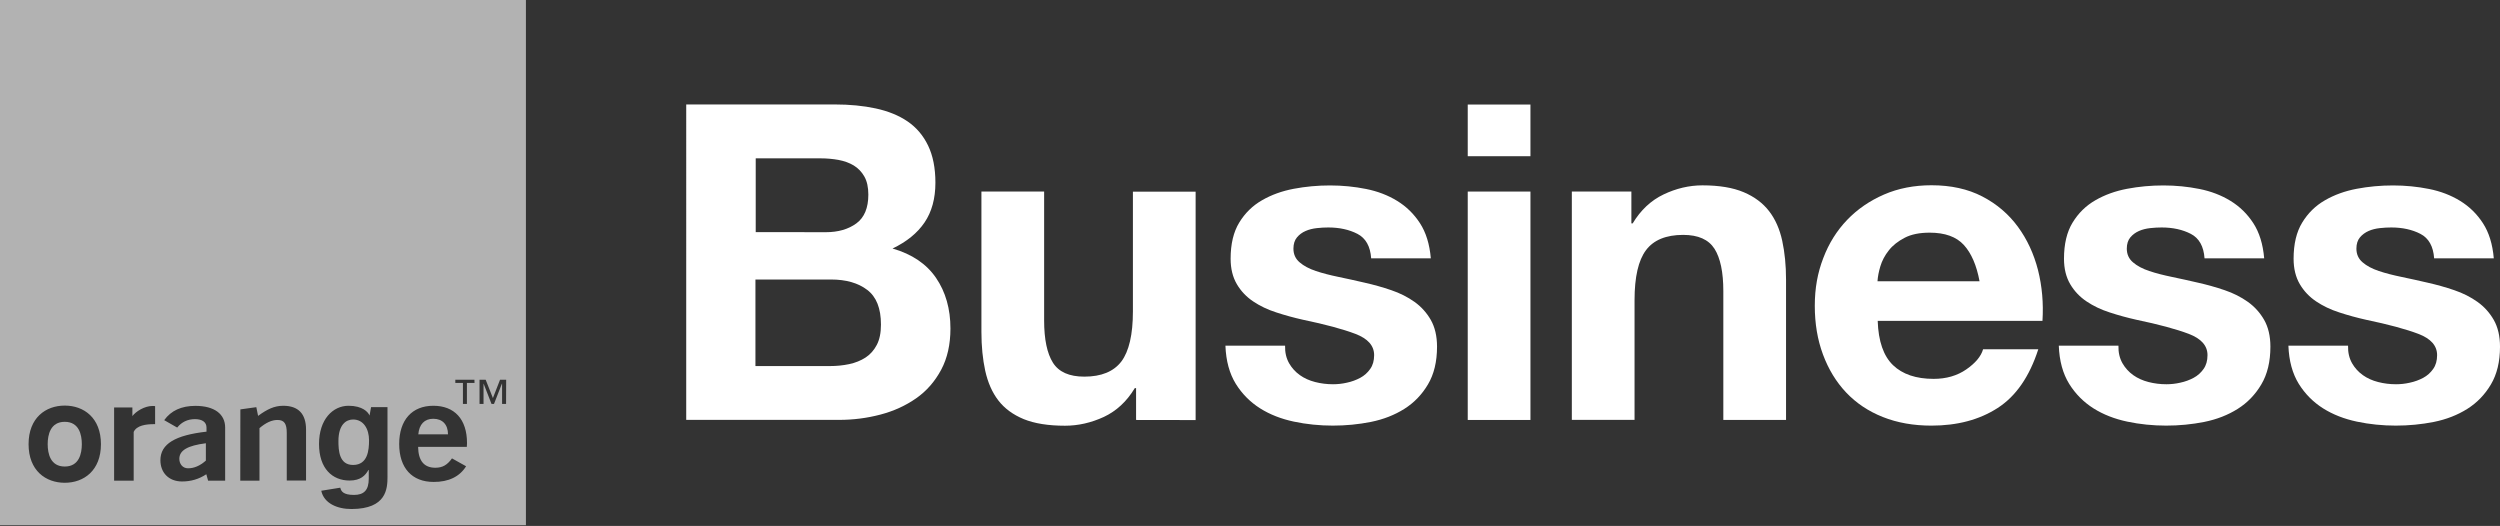
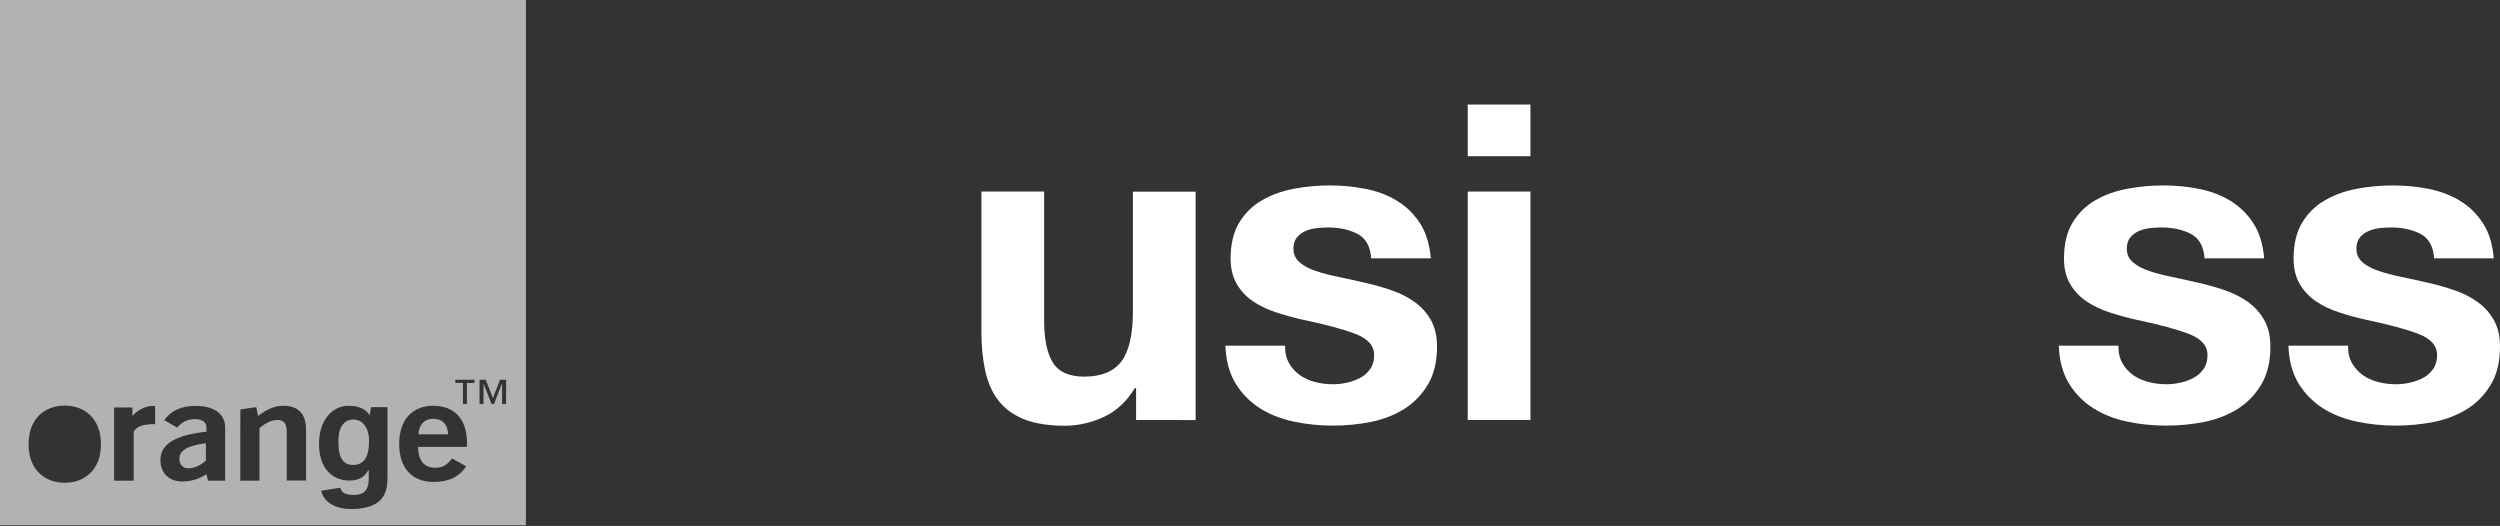
<svg xmlns="http://www.w3.org/2000/svg" id="Calque_1" width="450" height="94.666" version="1.1" viewBox="0 0 450 94.666">
  <rect x="0" y="0" width="450" height="94.666" fill="#333333" stroke="none" />
  <defs>
    <style> .st0 { fill: #fff; } .st1 { fill: #b2b2b2; } </style>
  </defs>
  <g>
-     <path class="st0" d="M150.239,18.801c2.705,0,5.16.234,7.398.718,2.221.484,4.141,1.252,5.728,2.338,1.586,1.085,2.822,2.538,3.69,4.342.868,1.803,1.319,4.024,1.319,6.68,0,2.855-.651,5.243-1.954,7.164s-3.223,3.473-5.761,4.692c3.49,1.002,6.112,2.772,7.832,5.294,1.72,2.522,2.588,5.561,2.588,9.101,0,2.855-.551,5.344-1.67,7.431s-2.605,3.807-4.492,5.127c-1.887,1.319-4.024,2.304-6.446,2.939-2.405.635-4.893.952-7.431.952h-27.52V18.801h26.718ZM148.653,41.795c2.221,0,4.058-.534,5.494-1.586,1.436-1.052,2.154-2.789,2.154-5.177,0-1.319-.234-2.405-.718-3.256-.484-.852-1.119-1.503-1.904-1.987-.802-.484-1.703-.802-2.739-1.002-1.035-.184-2.104-.284-3.223-.284h-11.689v13.276l12.624.017h0ZM149.371,65.892c1.219,0,2.388-.117,3.49-.351s2.087-.635,2.939-1.186c.852-.551,1.52-1.319,2.021-2.271s.751-2.171.751-3.657c0-2.922-.818-4.993-2.471-6.245-1.636-1.252-3.824-1.87-6.529-1.87h-13.593v15.58h13.392Z" />
    <path class="st0" d="M204.494,75.594v-5.728h-.234c-1.436,2.388-3.29,4.108-5.561,5.177-2.288,1.052-4.609,1.586-6.997,1.586-3.022,0-5.494-.401-7.431-1.186-1.937-.802-3.457-1.92-4.575-3.373-1.119-1.453-1.887-3.24-2.355-5.327-.451-2.087-.685-4.408-.685-6.963v-25.299h11.288v23.211c0,3.39.534,5.928,1.586,7.598s2.939,2.505,5.644,2.505c3.073,0,5.294-.918,6.68-2.739,1.369-1.837,2.071-4.843,2.071-9.017v-21.541h11.288v41.112l-10.721-.017h0Z" />
    <path class="st0" d="M232.03,65.374c.501.868,1.152,1.586,1.954,2.154s1.703.969,2.739,1.236c1.035.267,2.104.401,3.223.401.802,0,1.636-.083,2.505-.284.868-.184,1.67-.484,2.388-.868s1.319-.918,1.787-1.586c.484-.668.718-1.503.718-2.505,0-1.703-1.136-2.972-3.373-3.824-2.254-.852-5.394-1.703-9.418-2.538-1.636-.367-3.24-.802-4.809-1.319-1.57-.501-2.956-1.169-4.175-1.987s-2.204-1.854-2.939-3.106-1.119-2.772-1.119-4.575c0-2.655.518-4.826,1.553-6.513,1.035-1.703,2.405-3.039,4.091-4.008,1.703-.985,3.607-1.67,5.728-2.071,2.121-.401,4.292-.601,6.529-.601s4.392.217,6.479.635,3.958,1.136,5.611,2.154,3.006,2.338,4.091,4.008,1.737,3.774,1.954,6.329h-10.737c-.15-2.171-.985-3.64-2.471-4.408s-3.24-1.152-5.243-1.152c-.635,0-1.319.033-2.071.117-.735.083-1.419.25-2.021.518-.618.267-1.136.651-1.553,1.152-.417.501-.635,1.186-.635,2.021,0,1.002.367,1.837,1.119,2.471.735.635,1.703,1.152,2.906,1.553,1.186.401,2.555.751,4.091,1.069s3.106.668,4.692,1.035c1.636.367,3.24.818,4.809,1.353s2.956,1.236,4.175,2.104,2.204,1.97,2.939,3.256c.735,1.303,1.119,2.906,1.119,4.809,0,2.705-.551,4.976-1.636,6.796-1.085,1.837-2.505,3.306-4.258,4.408s-3.757,1.887-5.995,2.338c-2.254.451-4.542.668-6.88.668s-4.726-.234-6.997-.718-4.308-1.269-6.078-2.388c-1.77-1.119-3.24-2.588-4.375-4.408-1.136-1.837-1.77-4.125-1.87-6.88h10.737c-.033,1.236.217,2.271.718,3.156h0Z" />
    <path class="st0" d="M264.192,28.119v-9.301h11.288v9.301h-11.288ZM275.481,34.481v41.112h-11.288v-41.112h11.288Z" />
-     <path class="st0" d="M293.649,34.481v5.728h.234c1.436-2.388,3.29-4.125,5.561-5.21,2.271-1.085,4.609-1.636,6.997-1.636,3.022,0,5.494.417,7.431,1.236s3.457,1.97,4.575,3.423c1.119,1.453,1.904,3.24,2.355,5.327s.685,4.408.685,6.963v25.282h-11.288v-23.211c0-3.39-.534-5.928-1.586-7.598-1.069-1.67-2.939-2.505-5.644-2.505-3.073,0-5.31.918-6.68,2.739-1.386,1.837-2.071,4.843-2.071,9.017v21.541h-11.288v-41.096h10.721Z" />
-     <path class="st0" d="M340.74,65.725c1.703,1.636,4.141,2.471,7.314,2.471,2.271,0,4.241-.568,5.878-1.703,1.636-1.136,2.655-2.338,3.023-3.624h9.936c-1.586,4.926-4.024,8.45-7.314,10.57-3.29,2.121-7.264,3.173-11.923,3.173-3.24,0-6.145-.518-8.75-1.553-2.605-1.035-4.793-2.505-6.596-4.408-1.803-1.904-3.189-4.191-4.175-6.847s-1.47-5.561-1.47-8.75.501-5.928,1.52-8.583c1.002-2.655,2.438-4.943,4.292-6.88,1.854-1.937,4.075-3.457,6.646-4.575s5.427-1.67,8.55-1.67c3.49,0,6.546.668,9.151,2.021s4.726,3.173,6.396,5.444c1.67,2.271,2.872,4.876,3.624,7.798.735,2.922,1.002,5.961.802,9.151h-29.657c.117,3.674,1.052,6.329,2.755,7.965h0ZM353.497,44.1c-1.353-1.486-3.407-2.221-6.162-2.221-1.803,0-3.306.301-4.492.918-1.186.618-2.154,1.369-2.855,2.271-.718.902-1.219,1.854-1.52,2.855-.301,1.002-.468,1.904-.518,2.705h18.369c-.534-2.872-1.47-5.043-2.822-6.529h0Z" />
    <path class="st0" d="M382.036,65.374c.501.868,1.152,1.586,1.954,2.154s1.703.969,2.739,1.236,2.104.401,3.223.401c.802,0,1.636-.083,2.505-.284.868-.184,1.67-.484,2.388-.868s1.319-.918,1.787-1.586c.484-.668.718-1.503.718-2.505,0-1.703-1.136-2.972-3.373-3.824-2.254-.852-5.394-1.703-9.418-2.538-1.636-.367-3.24-.802-4.809-1.319-1.57-.501-2.956-1.169-4.175-1.987s-2.204-1.854-2.939-3.106c-.735-1.252-1.119-2.772-1.119-4.575,0-2.655.518-4.826,1.553-6.513,1.035-1.703,2.405-3.039,4.091-4.008,1.703-.985,3.607-1.67,5.728-2.071s4.292-.601,6.529-.601,4.392.217,6.479.635,3.958,1.136,5.611,2.154,3.006,2.338,4.091,4.008,1.737,3.774,1.954,6.329h-10.737c-.15-2.171-.985-3.64-2.471-4.408-1.486-.768-3.24-1.152-5.243-1.152-.635,0-1.319.033-2.071.117-.735.083-1.419.25-2.021.518s-1.136.651-1.553,1.152c-.417.501-.635,1.186-.635,2.021,0,1.002.367,1.837,1.119,2.471.735.635,1.703,1.152,2.906,1.553,1.186.401,2.555.751,4.091,1.069s3.106.668,4.692,1.035c1.636.367,3.24.818,4.809,1.353,1.57.534,2.956,1.236,4.175,2.104s2.204,1.97,2.939,3.256c.735,1.303,1.119,2.906,1.119,4.809,0,2.705-.551,4.976-1.636,6.796-1.085,1.837-2.505,3.306-4.258,4.408s-3.757,1.887-5.995,2.338c-2.254.451-4.542.668-6.88.668s-4.726-.234-6.997-.718-4.308-1.269-6.078-2.388c-1.77-1.119-3.24-2.588-4.375-4.408-1.136-1.837-1.77-4.125-1.87-6.88h10.737c-.034,1.236.217,2.271.718,3.156h0Z" />
    <path class="st0" d="M423.365,65.374c.501.868,1.152,1.586,1.954,2.154s1.703.969,2.739,1.236,2.104.401,3.223.401c.802,0,1.636-.083,2.505-.284.868-.184,1.67-.484,2.388-.868s1.319-.918,1.787-1.586c.484-.668.718-1.503.718-2.505,0-1.703-1.136-2.972-3.373-3.824-2.254-.852-5.394-1.703-9.418-2.538-1.636-.367-3.24-.802-4.809-1.319-1.57-.501-2.956-1.169-4.175-1.987s-2.204-1.854-2.939-3.106c-.735-1.252-1.119-2.772-1.119-4.575,0-2.655.518-4.826,1.553-6.513,1.035-1.703,2.405-3.039,4.091-4.008,1.703-.985,3.607-1.67,5.728-2.071s4.292-.601,6.529-.601,4.392.217,6.479.635,3.958,1.136,5.611,2.154,3.006,2.338,4.091,4.008,1.737,3.774,1.954,6.329h-10.737c-.15-2.171-.985-3.64-2.471-4.408-1.486-.768-3.24-1.152-5.243-1.152-.635,0-1.319.033-2.071.117-.735.083-1.419.25-2.021.518s-1.136.651-1.553,1.152c-.417.501-.635,1.186-.635,2.021,0,1.002.367,1.837,1.119,2.471.735.635,1.703,1.152,2.906,1.553,1.186.401,2.555.751,4.091,1.069s3.106.668,4.692,1.035c1.636.367,3.24.818,4.809,1.353,1.57.534,2.956,1.236,4.175,2.104s2.204,1.97,2.939,3.256c.735,1.303,1.119,2.906,1.119,4.809,0,2.705-.551,4.976-1.636,6.796-1.085,1.837-2.505,3.306-4.258,4.408s-3.757,1.887-5.995,2.338c-2.254.451-4.542.668-6.88.668s-4.726-.234-6.997-.718-4.308-1.269-6.078-2.388c-1.77-1.119-3.24-2.588-4.375-4.408-1.136-1.837-1.77-4.125-1.87-6.88h10.737c-.034,1.236.217,2.271.718,3.156h0Z" />
  </g>
  <g>
    <path class="st1" d="M63.556,75.51c-1.252,0-2.638.918-2.638,3.874,0,1.636.1,4.325,2.655,4.308,2.638-.017,2.855-2.689,2.855-4.442,0-2.054-1.002-3.741-2.872-3.741Z" />
    <path class="st1" d="M32.279,82.591c0,.885.568,1.703,1.57,1.703,1.085,0,2.154-.451,3.206-1.386v-3.123c-3.24.417-4.776,1.252-4.776,2.805Z" />
    <path class="st1" d="M77.984,75.377c-1.57,0-2.538,1.002-2.689,2.805h5.344c0-1.77-1.002-2.805-2.655-2.805Z" />
    <path class="st1" d="M0-.135v94.666h94.666V-.135H0ZM11.656,86.899c-3.423,0-6.513-2.188-6.513-6.947s3.089-6.947,6.513-6.947,6.513,2.188,6.513,6.947-3.089,6.947-6.513,6.947ZM27.92,76.345h-.167c-1.503,0-3.156.234-3.69,1.403v8.767h-3.523v-13.175h3.29v1.553c.635-.835,2.171-1.82,3.64-1.82.134,0,.301,0,.451.033v3.24ZM40.528,86.515h-3.073l-.317-1.152c-1.336.885-2.789,1.302-4.358,1.302-2.455,0-3.908-1.636-3.908-3.824,0-2.956,2.705-4.509,8.299-5.143v-.735c0-.952-.735-1.52-2.071-1.52s-2.421.534-3.206,1.52l-2.338-1.336c1.236-1.72,3.106-2.572,5.611-2.572,3.44,0,5.36,1.486,5.36,3.908v9.552ZM55.089,86.498h-3.473v-8.567c0-1.62-.417-2.338-1.67-2.338-1.035,0-2.071.484-3.24,1.47v9.452h-3.457l.017-12.825,2.872-.401.317,1.57c1.62-1.186,2.906-1.82,4.525-1.82,2.705,0,4.108,1.436,4.108,4.292v9.168ZM69.751,85.763c0,2.204-.167,5.828-6.446,5.861-2.588.017-4.993-1.019-5.477-3.29l3.423-.551c.15.651.534,1.302,2.471,1.302,1.803,0,2.655-.868,2.655-2.922v-1.536l-.05-.05c-.551.985-1.386,1.92-3.407,1.92-3.073,0-5.494-2.137-5.494-6.579s2.488-6.863,5.294-6.88c2.54,0,3.544,1.128,3.801,1.761l.273-1.51h2.956v12.474ZM84.029,80.437h-8.767c.033,2.505,1.069,3.757,3.106,3.757,1.319,0,2.171-.534,2.989-1.687l2.538,1.419c-1.136,1.854-3.139,2.839-5.845,2.822-3.874,0-6.195-2.488-6.195-6.83s2.338-6.88,6.145-6.88,6.062,2.421,6.062,6.713c0,.234-.033.451-.033.685ZM84.045,68.931v3.774h-.718v-3.774h-1.369v-.584h3.44l.017.584h-1.369ZM91.092,72.705h-.718v-3.64h-.033l-1.419,3.64h-.451l-1.419-3.64h-.017v3.64h-.718v-4.358h1.102l1.303,3.306,1.286-3.306h1.102l-.017,4.358Z" />
-     <path class="st1" d="M11.656,75.928c-2.588,0-3.073,2.338-3.073,4.024s.484,4.024,3.073,4.024,3.073-2.338,3.073-4.024-.484-4.024-3.073-4.024Z" />
  </g>
</svg>